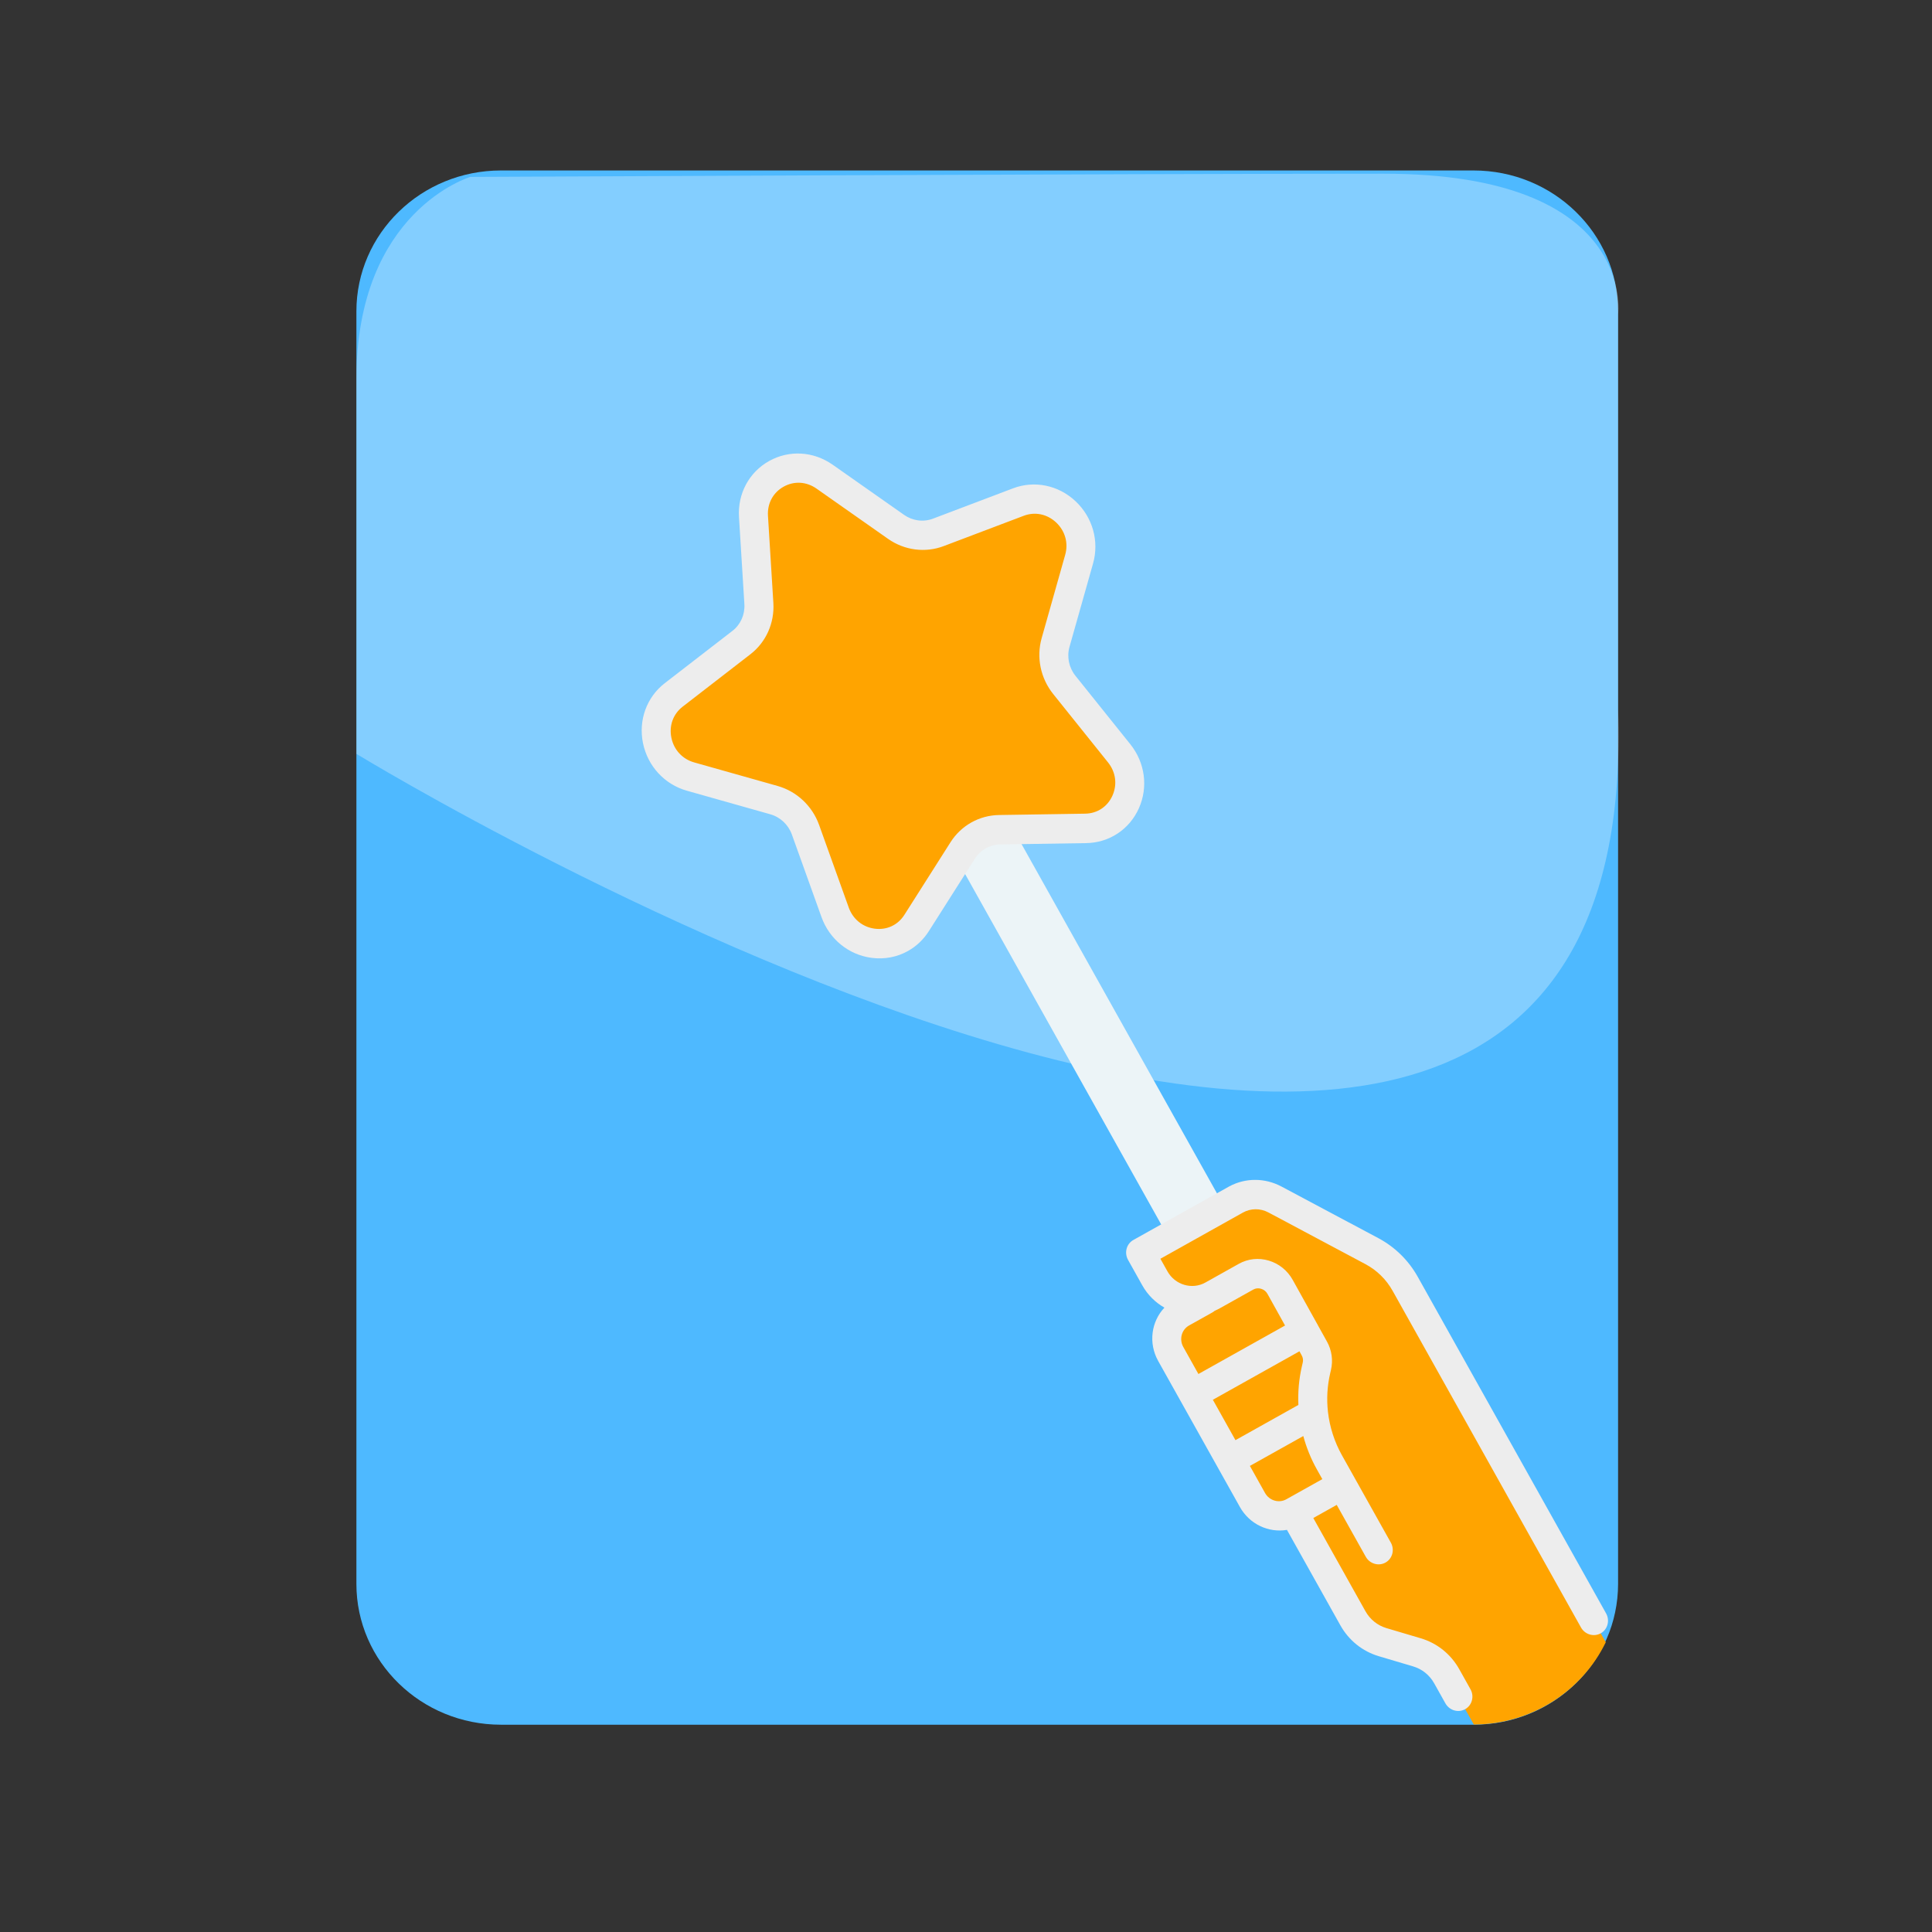
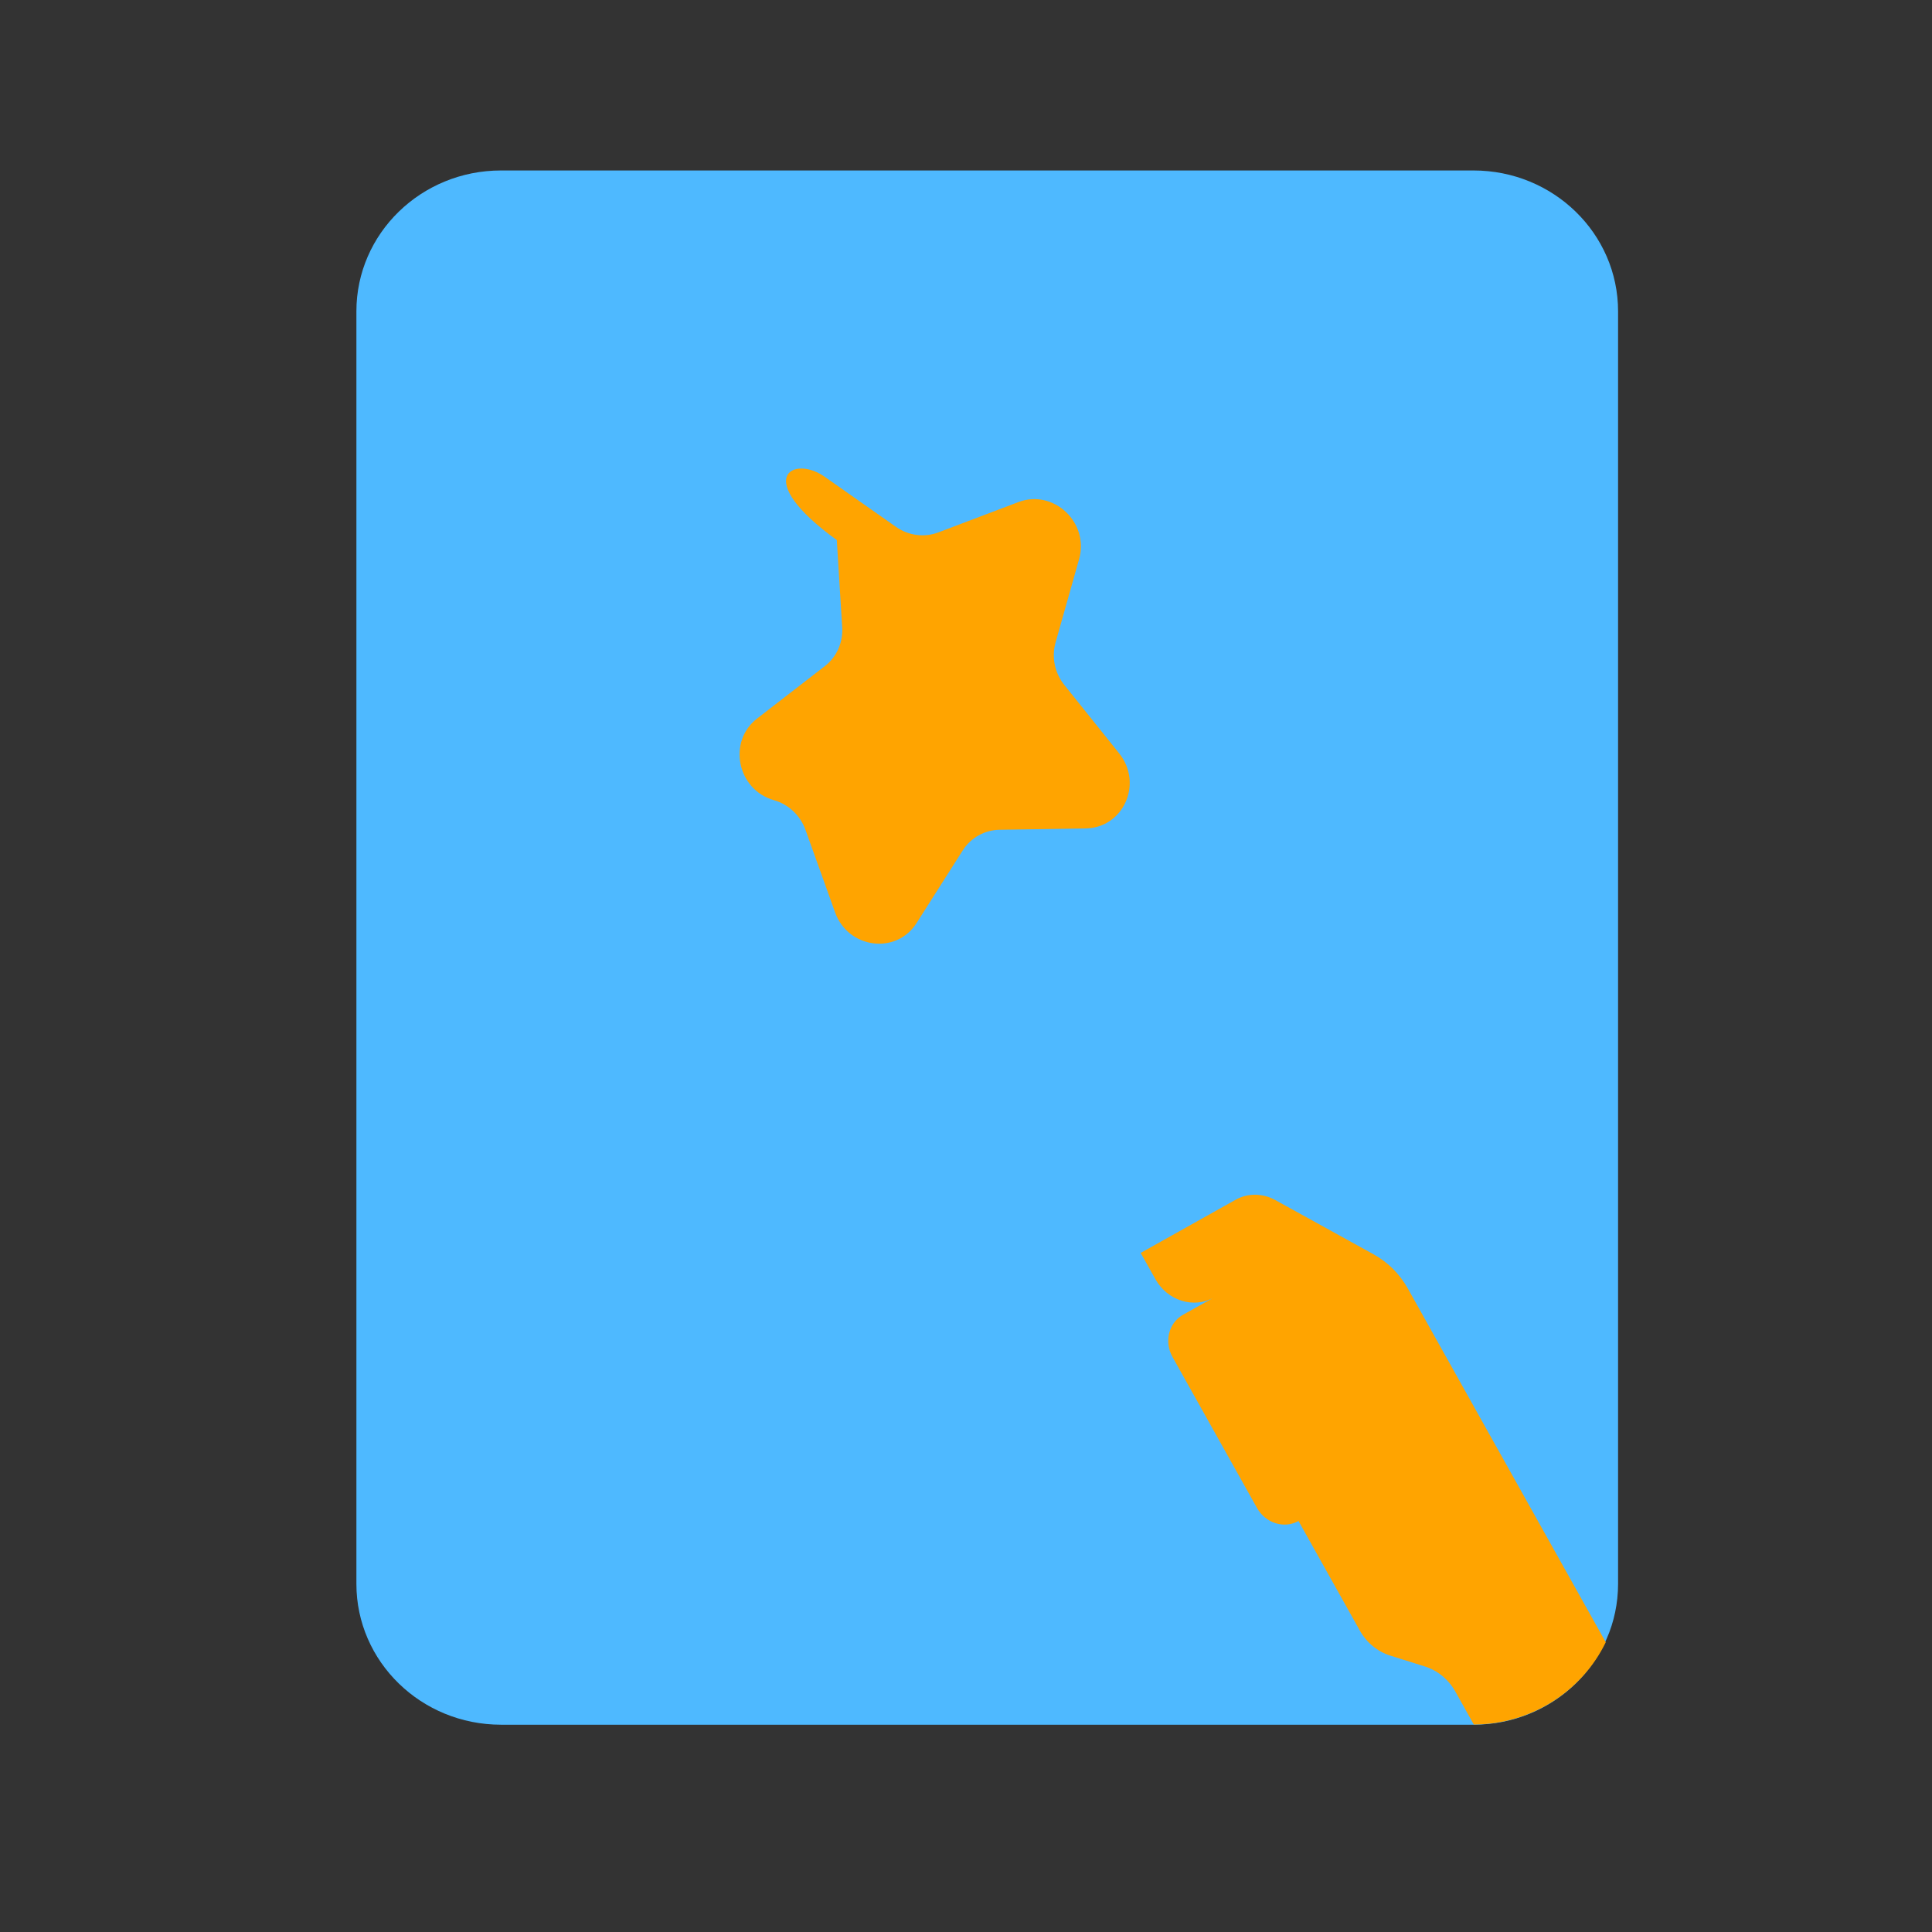
<svg xmlns="http://www.w3.org/2000/svg" version="1.1" x="0px" y="0px" width="72px" height="72px" viewBox="0 0 72 72" enable-background="new 0 0 72 72" xml:space="preserve">
  <rect x="0" y="0" width="72" height="72" fill="#333333" stroke="none" />
  <g id="Layer_1">
    <g id="Layer_1_1_">
      <g id="Layer_2">
        <g>
          <g id="Layer_14_2_">
            <g>
              <path fill="#4EB9FF" d="M13.282,59.027V11.601c0-2.898,2.412-5.248,5.388-5.248h36.243c2.975,0,5.388,2.349,5.388,5.248        v47.426c0,2.898-2.412,5.248-5.388,5.248H18.67C15.694,64.274,13.282,61.925,13.282,59.027z" />
            </g>
          </g>
-           <path opacity="0.3" fill="#FFFFFF" enable-background="new    " d="M13.282,28.094c0,0,48.105,29.418,47.019-1.691      c-0.625-17.903,0,0,0,0V11.721c0,0,0.728-5.248-8.743-5.248S17.53,6.593,17.53,6.593s-4.248,1.254-4.248,7.536" />
        </g>
      </g>
    </g>
  </g>
  <g id="Layer_2_1_">
    <g>
      <g>
        <path fill="#FFA400" d="M59.842,61.202l-7.378-13.186c-0.3-0.536-0.741-0.977-1.269-1.268l-3.668-2.025     c-0.471-0.26-1.026-0.265-1.476-0.013l-3.541,1.982l0.549,0.98c0.447,0.8,1.422,1.106,2.176,0.684l-1.144,0.64     c-0.537,0.3-0.714,1.005-0.395,1.574l3.148,5.626c0.318,0.569,1.011,0.787,1.548,0.487l2.286,4.085     c0.25,0.447,0.657,0.782,1.132,0.931l1.293,0.406c0.474,0.149,0.882,0.484,1.132,0.931l0.69,1.233     C57.102,64.258,58.966,63.003,59.842,61.202z" />
      </g>
-       <path fill="#ECF4F7" d="M35.879,31.69l-0.216,0.34l7.88,14.082l2.077-1.162l-7.854-14.037l-0.512,0.008    C36.693,30.93,36.179,31.217,35.879,31.69z" />
-       <path fill="#FFA400" d="M30.727,17.764l2.664,1.871c0.465,0.327,1.055,0.404,1.576,0.207l2.983-1.13    c1.312-0.497,2.651,0.759,2.265,2.126l-0.878,3.108c-0.153,0.543-0.031,1.133,0.326,1.579l2.045,2.551    c0.9,1.122,0.162,2.774-1.249,2.797l-3.206,0.05c-0.56,0.008-1.074,0.296-1.375,0.769l-1.72,2.707    c-0.756,1.191-2.551,0.955-3.037-0.398l-1.104-3.077c-0.193-0.538-0.633-0.95-1.175-1.104l-3.108-0.878    c-1.367-0.386-1.738-2.184-0.628-3.042l2.524-1.952c0.441-0.341,0.684-0.883,0.648-1.451l-0.201-3.249    C27.99,17.816,29.555,16.94,30.727,17.764z" />
-       <path fill="#EDEDED" d="M45.819,44.209c0.602-0.32,1.323-0.318,1.938,0.01l3.612,1.924c0.616,0.329,1.124,0.827,1.467,1.441    l7.018,12.542c0.148,0.265,0.059,0.598-0.199,0.742c-0.259,0.145-0.589,0.047-0.737-0.218L51.9,48.107    c-0.238-0.426-0.589-0.771-1.017-0.998l-3.612-1.924c-0.303-0.162-0.659-0.159-0.953,0.005l-3.073,1.72l0.262,0.468    c0.284,0.508,0.918,0.695,1.413,0.419l1.245-0.697c0.342-0.191,0.739-0.234,1.119-0.121c0.38,0.113,0.697,0.369,0.892,0.72    l0.907,1.632c0.005,0.007,0.011,0.014,0.015,0.022c0.005,0.008,0.007,0.017,0.011,0.026l0.342,0.615    c0.181,0.325,0.234,0.702,0.15,1.06l-0.029,0.126c-0.11,0.471-0.136,0.953-0.084,1.427c0.001,0.006,0.002,0.012,0.002,0.017    c0.065,0.559,0.239,1.106,0.521,1.611l0.472,0.843c0,0,0.001,0,0.001,0.001s0,0.001,0,0.001l1.349,2.41    c0.148,0.265,0.06,0.597-0.199,0.742c-0.259,0.145-0.589,0.047-0.737-0.218l-1.081-1.931l-0.873,0.489l1.943,3.473    c0.172,0.307,0.45,0.531,0.783,0.63l1.278,0.379c0.611,0.181,1.122,0.591,1.437,1.155l0.417,0.745    c0.148,0.265,0.059,0.598-0.199,0.742c-0.259,0.145-0.588,0.047-0.737-0.219l-0.417-0.745c-0.172-0.307-0.45-0.531-0.784-0.63    l-1.277-0.379c-0.611-0.181-1.122-0.591-1.437-1.155l-1.989-3.554c-0.676,0.116-1.391-0.205-1.753-0.852l-3.046-5.443    c-0.373-0.666-0.256-1.472,0.233-1.987c-0.333-0.19-0.623-0.47-0.825-0.831l-0.531-0.949c-0.148-0.265-0.06-0.597,0.199-0.742    l0.566-0.317 M49.279,55.123l-0.203-0.363c-0.222-0.396-0.39-0.814-0.506-1.243L46.58,54.63l0.564,1.009    c0.16,0.285,0.515,0.39,0.793,0.235L49.279,55.123z M48.513,50.515l-0.086-0.156L45.2,52.165l0.842,1.505l2.345-1.312    c-0.022-0.484,0.022-0.971,0.133-1.45l0.029-0.126C48.572,50.691,48.558,50.597,48.513,50.515z M46.702,48.06l-1.245,0.697    c-0.062,0.035-0.125,0.065-0.189,0.093c-0.026,0.022-0.055,0.043-0.087,0.061l-0.869,0.486c-0.278,0.155-0.374,0.514-0.215,0.799    l0.564,1.009l3.229-1.807l-0.654-1.177c-0.052-0.094-0.136-0.162-0.238-0.192C46.899,47.998,46.793,48.009,46.702,48.06z     M24.774,25.46l2.524-1.951c0.301-0.233,0.466-0.604,0.443-0.991l-0.201-3.249c-0.054-0.871,0.376-1.671,1.122-2.088    c0.746-0.417,1.652-0.365,2.367,0.136l2.664,1.871c0.318,0.223,0.72,0.276,1.076,0.141l2.983-1.13    c0.8-0.303,1.693-0.119,2.33,0.48c0.638,0.599,0.888,1.488,0.653,2.321l-0.878,3.108c-0.105,0.371-0.021,0.774,0.223,1.078    l2.045,2.551c0.548,0.683,0.67,1.598,0.318,2.385c-0.352,0.788-1.104,1.285-1.963,1.298l-3.206,0.05    c-0.383,0.006-0.734,0.202-0.939,0.525l-1.72,2.707c-0.201,0.315-0.468,0.566-0.778,0.739c-0.401,0.225-0.872,0.319-1.356,0.255    c-0.855-0.112-1.57-0.694-1.866-1.519l-1.104-3.077c-0.132-0.367-0.432-0.649-0.803-0.754l-3.108-0.878    c-0.833-0.235-1.46-0.914-1.637-1.771C23.787,26.84,24.098,25.983,24.774,25.46z M25.441,26.335    c-0.356,0.275-0.513,0.709-0.42,1.16c0.093,0.451,0.411,0.794,0.849,0.918l3.108,0.877c0.715,0.202,1.294,0.745,1.548,1.454    l1.104,3.077c0.156,0.434,0.518,0.729,0.968,0.788c0.45,0.059,0.864-0.134,1.106-0.516l1.72-2.707    c0.396-0.623,1.072-1.002,1.81-1.013l3.206-0.05c0.453-0.007,0.833-0.259,1.018-0.673c0.185-0.415,0.124-0.877-0.165-1.237    l-2.045-2.551c-0.47-0.587-0.631-1.364-0.429-2.079l0.878-3.108c0.124-0.438-0.003-0.889-0.338-1.204    c-0.336-0.315-0.787-0.408-1.208-0.249l-2.983,1.13c-0.687,0.26-1.462,0.159-2.075-0.272l-2.664-1.871    c-0.376-0.264-0.835-0.291-1.227-0.071c-0.393,0.22-0.61,0.625-0.582,1.083l0.201,3.249c0.046,0.748-0.273,1.462-0.854,1.911    L25.441,26.335z" />
-       <path fill="#DDDDDD" d="M54.864,64.275" />
+       <path fill="#FFA400" d="M30.727,17.764l2.664,1.871c0.465,0.327,1.055,0.404,1.576,0.207l2.983-1.13    c1.312-0.497,2.651,0.759,2.265,2.126l-0.878,3.108c-0.153,0.543-0.031,1.133,0.326,1.579l2.045,2.551    c0.9,1.122,0.162,2.774-1.249,2.797l-3.206,0.05c-0.56,0.008-1.074,0.296-1.375,0.769l-1.72,2.707    c-0.756,1.191-2.551,0.955-3.037-0.398l-1.104-3.077c-0.193-0.538-0.633-0.95-1.175-1.104c-1.367-0.386-1.738-2.184-0.628-3.042l2.524-1.952c0.441-0.341,0.684-0.883,0.648-1.451l-0.201-3.249    C27.99,17.816,29.555,16.94,30.727,17.764z" />
    </g>
  </g>
</svg>